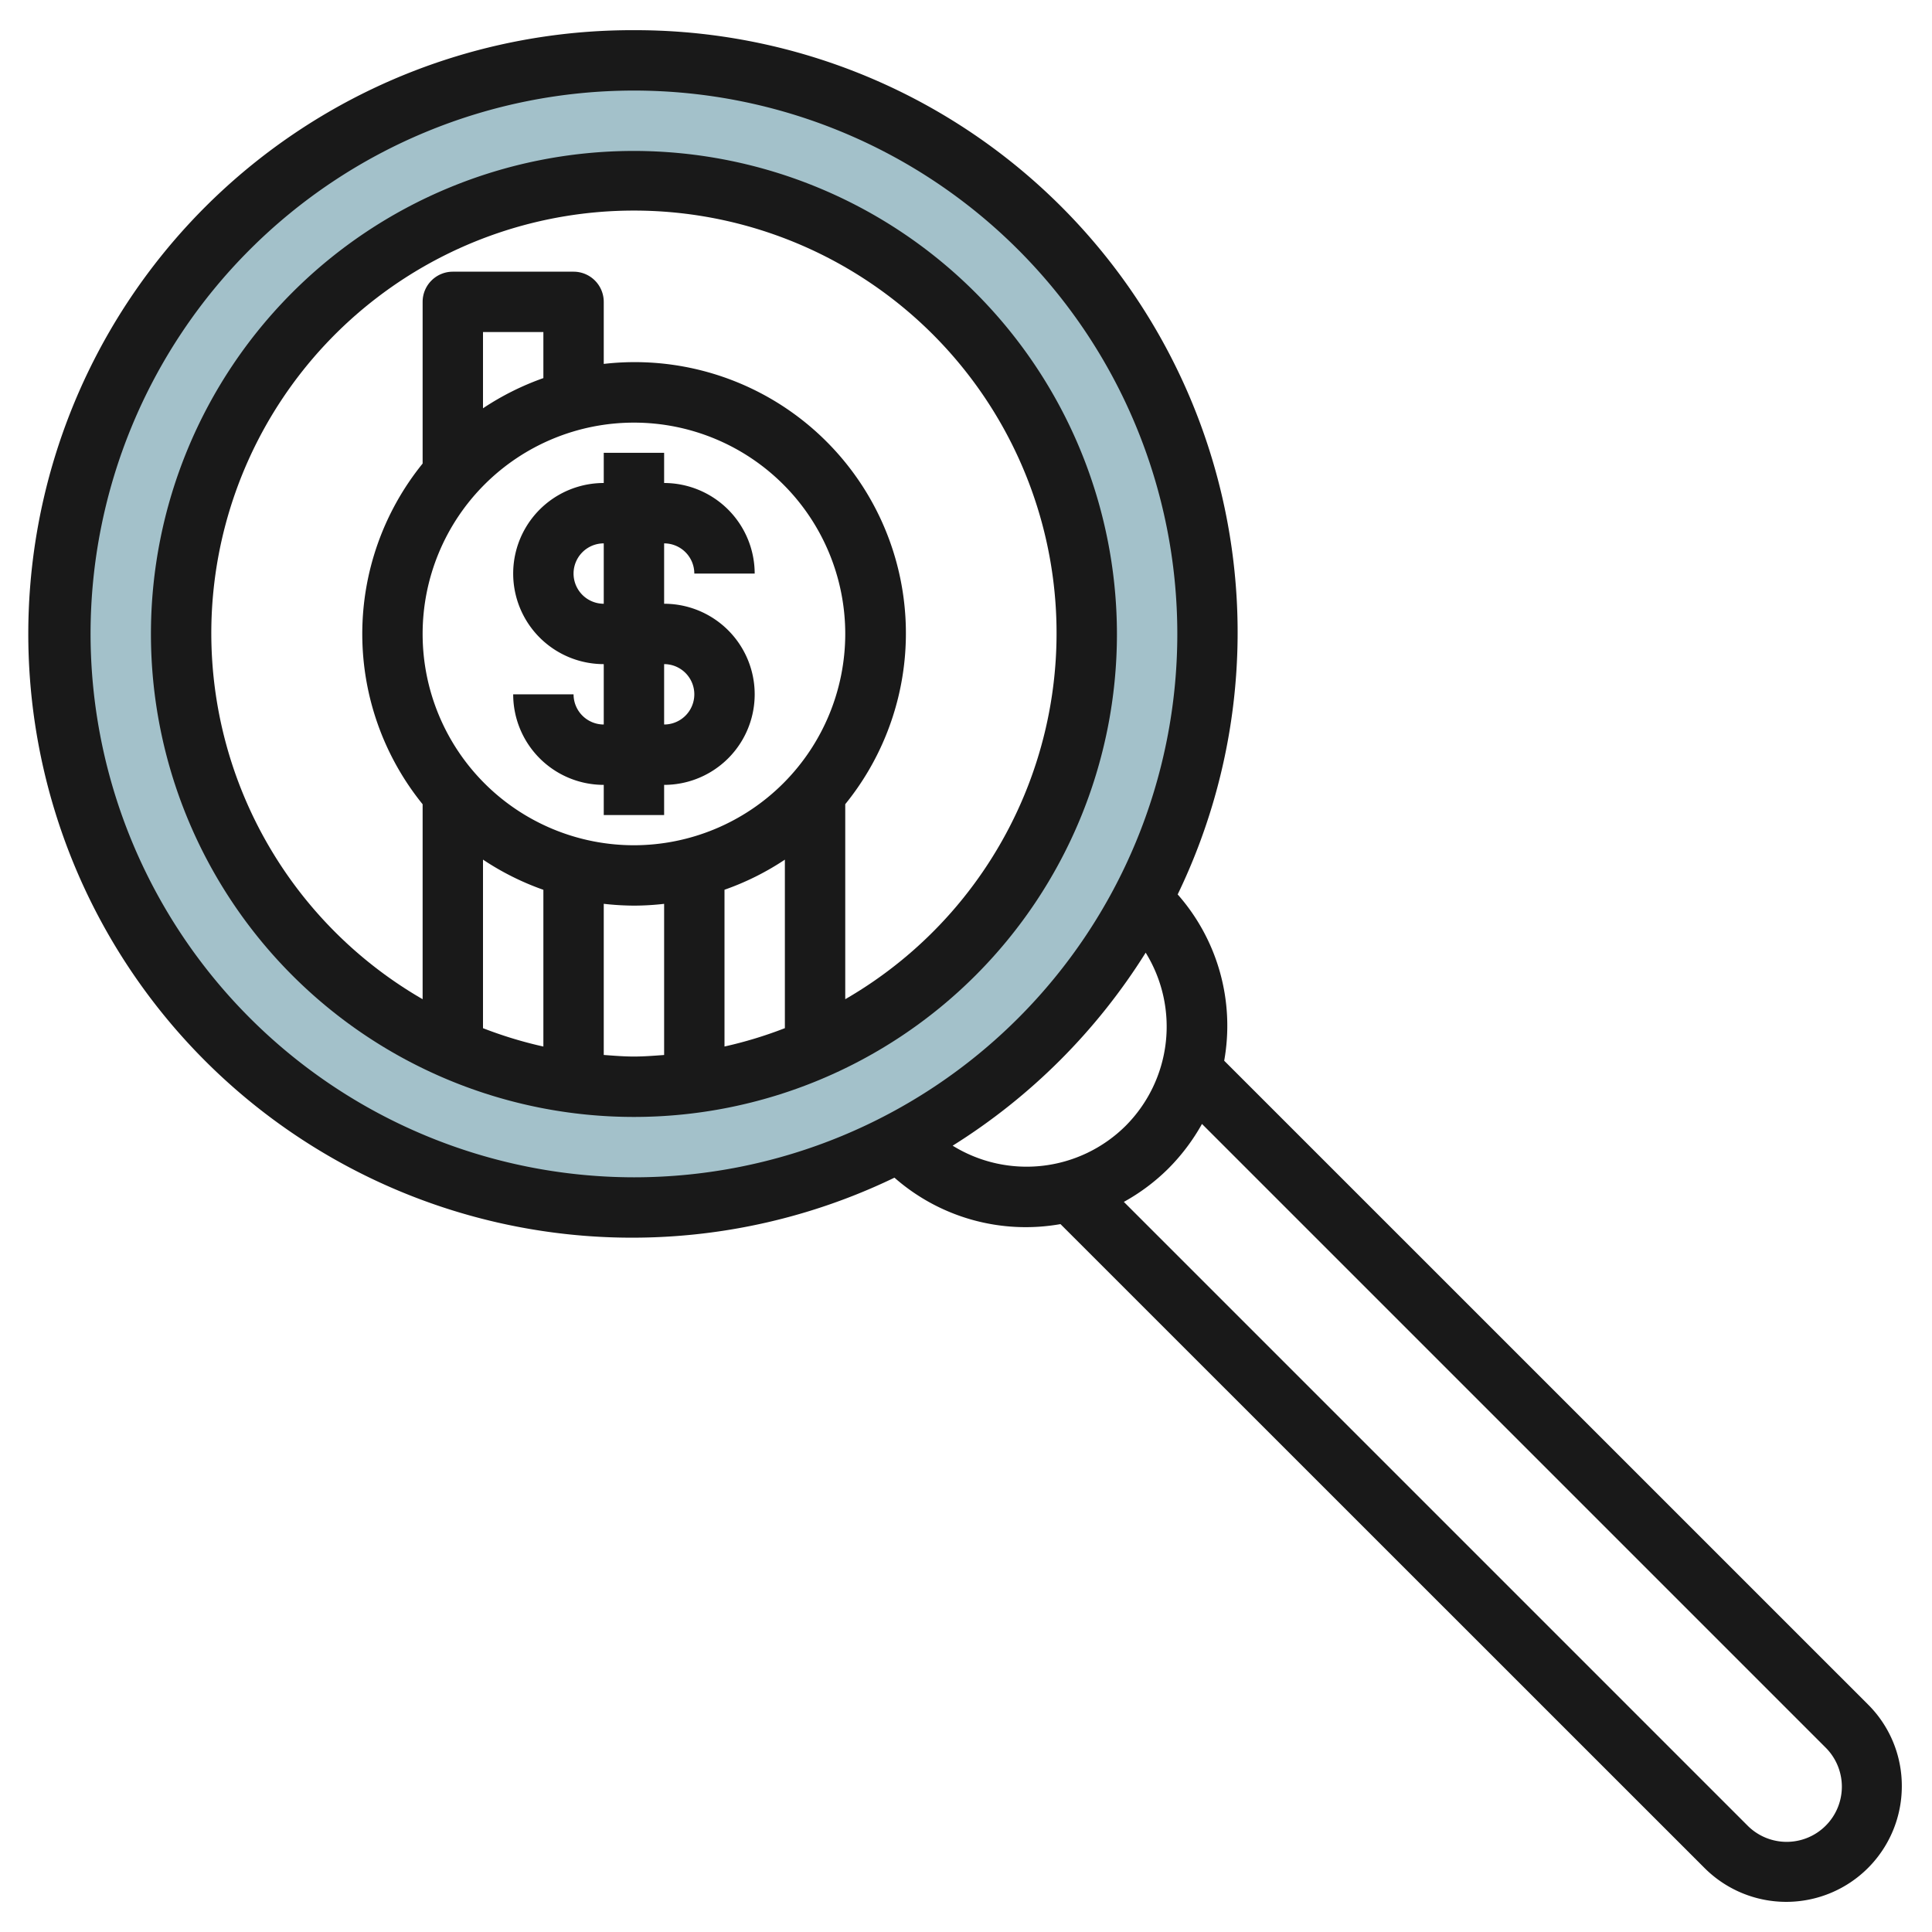
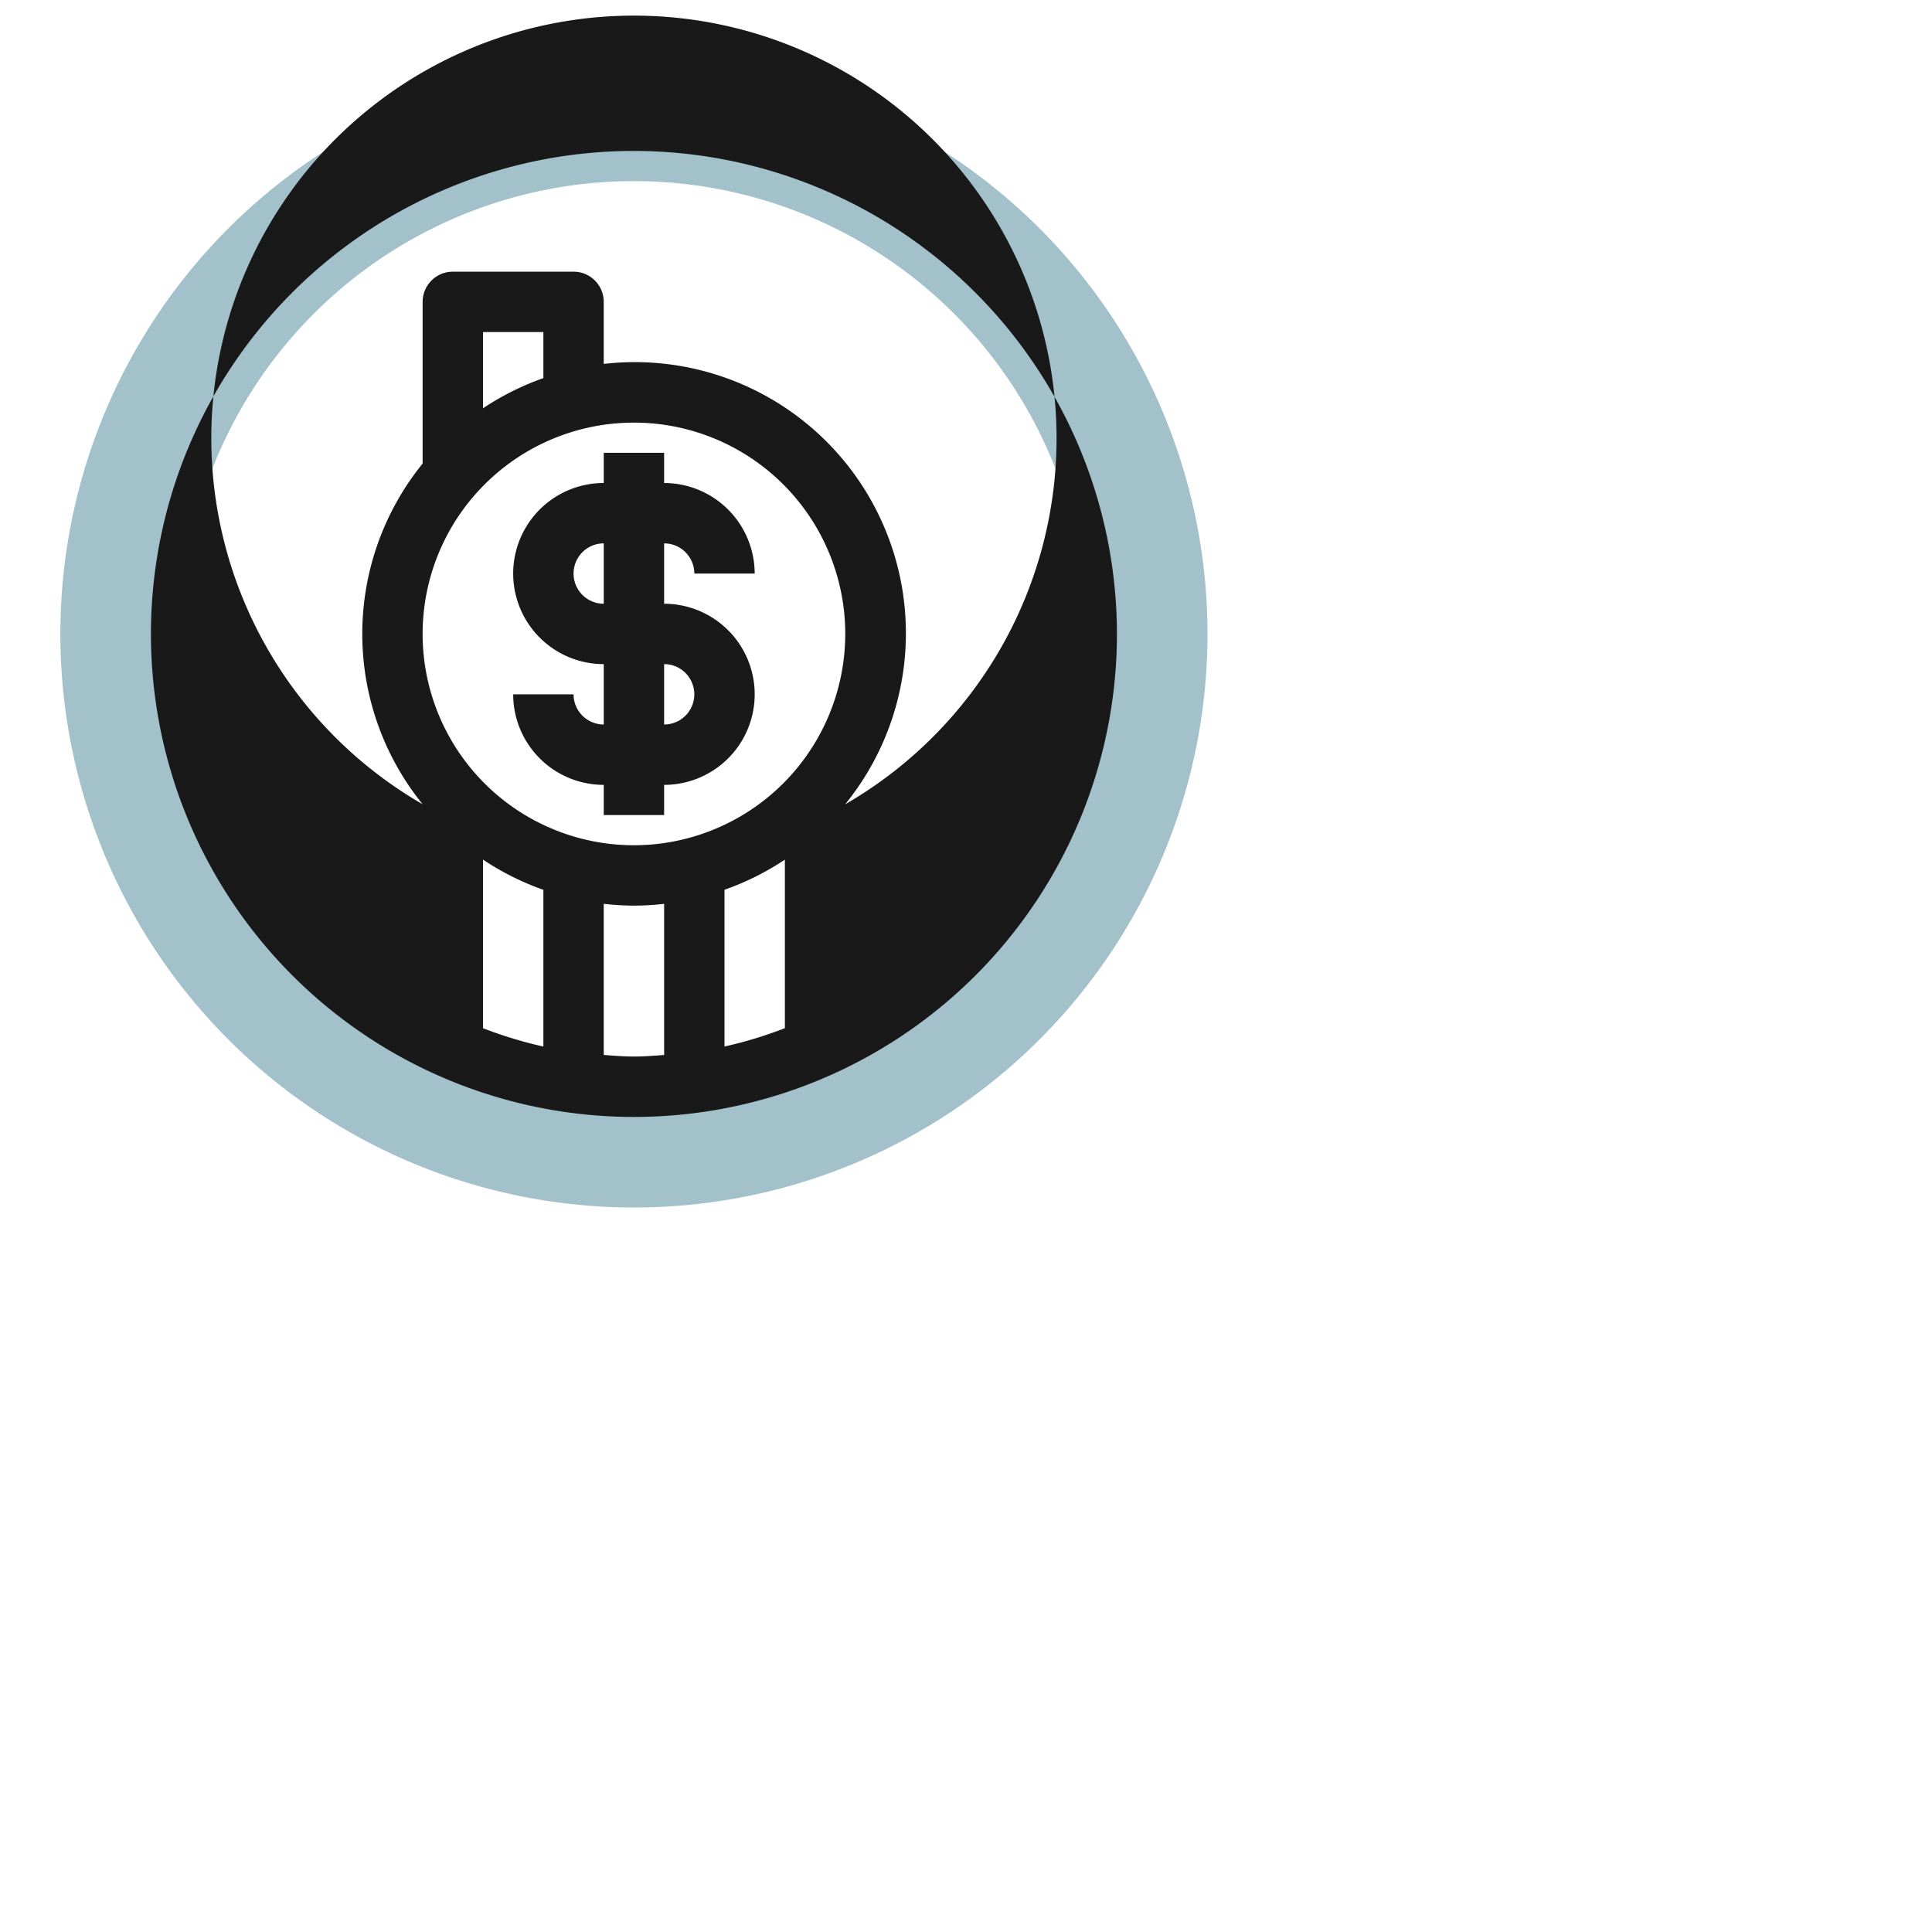
<svg xmlns="http://www.w3.org/2000/svg" id="Layer_3" height="512" viewBox="0 0 64 64" width="512" data-name="Layer 3">
  <path d="m21 2a19 19 0 1 0 19 19 19 19 0 0 0 -19-19zm0 34a15 15 0 1 1 15-15 15 15 0 0 1 -15 15z" fill="#a3c1ca" />
  <g fill="#191919">
-     <path d="m21 1a20 20 0 1 0 8.63 38.012 6.589 6.589 0 0 0 5.5 1.538l21.333 21.328a3.828 3.828 0 0 0 6.537-2.707 3.8 3.8 0 0 0 -1.12-2.708l-21.327-21.325a6.576 6.576 0 0 0 -1.541-5.509 19.951 19.951 0 0 0 -18.012-28.629zm-18 20a18 18 0 1 1 18 18 18.019 18.019 0 0 1 -18-18zm57.463 36.878a1.828 1.828 0 1 1 -2.585 2.585l-20.649-20.649a6.644 6.644 0 0 0 1.478-1.108 6.732 6.732 0 0 0 1.11-1.474zm-23.172-20.586a4.655 4.655 0 0 1 -5.733.66 20.126 20.126 0 0 0 6.394-6.394 4.657 4.657 0 0 1 -.661 5.734z" />
-     <path d="m21 5a16 16 0 1 0 16 16 16.017 16.017 0 0 0 -16-16zm5 23.477v5.582a13.789 13.789 0 0 1 -2 .608v-5.193a8.927 8.927 0 0 0 2-.997zm-5-.477a7 7 0 1 1 7-7 7.007 7.007 0 0 1 -7 7zm-3-15.475a9.019 9.019 0 0 0 -2 1v-2.525h2zm-2 15.951a8.973 8.973 0 0 0 2 1v5.192a13.814 13.814 0 0 1 -2-.608zm4 6.471v-5.007a9.2 9.2 0 0 0 1 .06 8.9 8.9 0 0 0 1-.059v5.007c-.331.024-.662.051-1 .051s-.67-.028-1-.052zm8-1.847v-6.46a8.982 8.982 0 0 0 -8-14.585v-2.055a1 1 0 0 0 -1-1h-4a1 1 0 0 0 -1 1v5.356a8.964 8.964 0 0 0 0 11.286v6.458a14 14 0 1 1 14 0z" />
+     <path d="m21 5a16 16 0 1 0 16 16 16.017 16.017 0 0 0 -16-16zm5 23.477v5.582a13.789 13.789 0 0 1 -2 .608v-5.193a8.927 8.927 0 0 0 2-.997zm-5-.477a7 7 0 1 1 7-7 7.007 7.007 0 0 1 -7 7zm-3-15.475a9.019 9.019 0 0 0 -2 1v-2.525h2zm-2 15.951a8.973 8.973 0 0 0 2 1v5.192a13.814 13.814 0 0 1 -2-.608zm4 6.471v-5.007a9.2 9.2 0 0 0 1 .06 8.9 8.9 0 0 0 1-.059v5.007c-.331.024-.662.051-1 .051s-.67-.028-1-.052zm8-1.847v-6.46a8.982 8.982 0 0 0 -8-14.585v-2.055a1 1 0 0 0 -1-1h-4a1 1 0 0 0 -1 1v5.356a8.964 8.964 0 0 0 0 11.286a14 14 0 1 1 14 0z" />
    <path d="m22 18a1 1 0 0 1 1 1h2a3.005 3.005 0 0 0 -3-3v-1h-2v1a3 3 0 1 0 0 6v2a1 1 0 0 1 -1-1h-2a3 3 0 0 0 3 3v1h2v-1a3 3 0 1 0 0-6zm0 4a1 1 0 0 1 0 2zm-2-2a1 1 0 1 1 0-2z" />
  </g>
</svg>